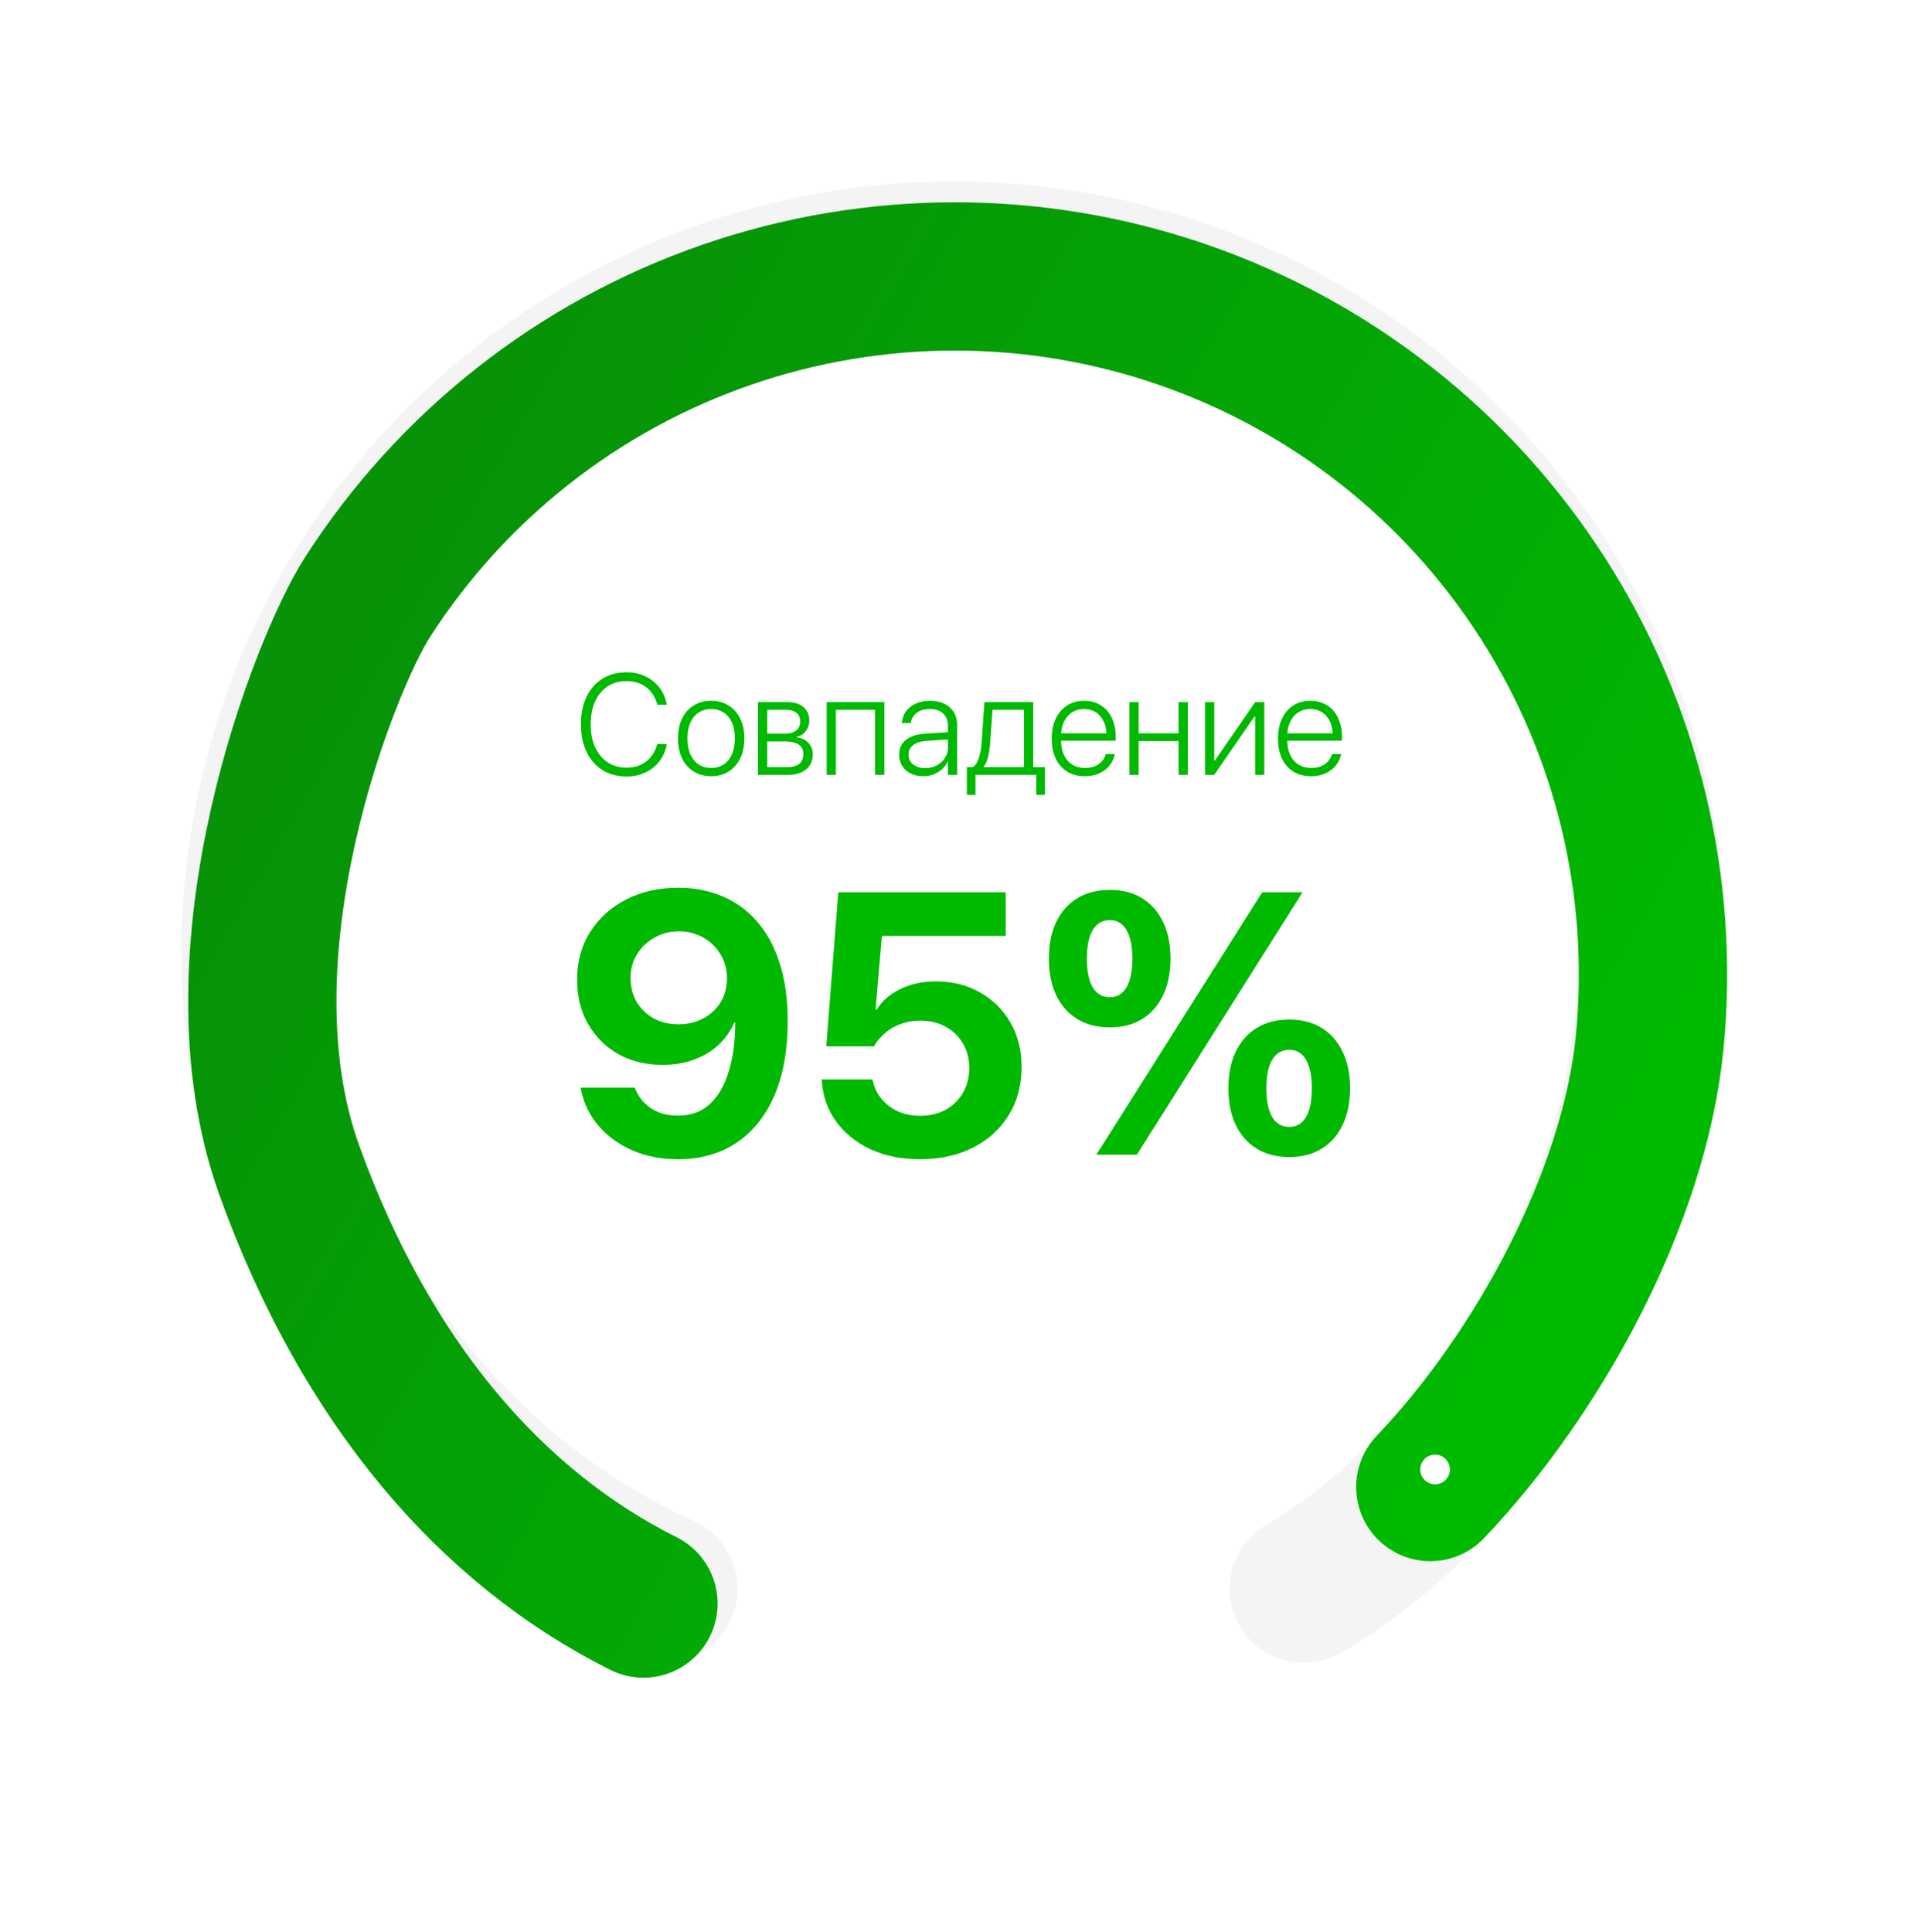
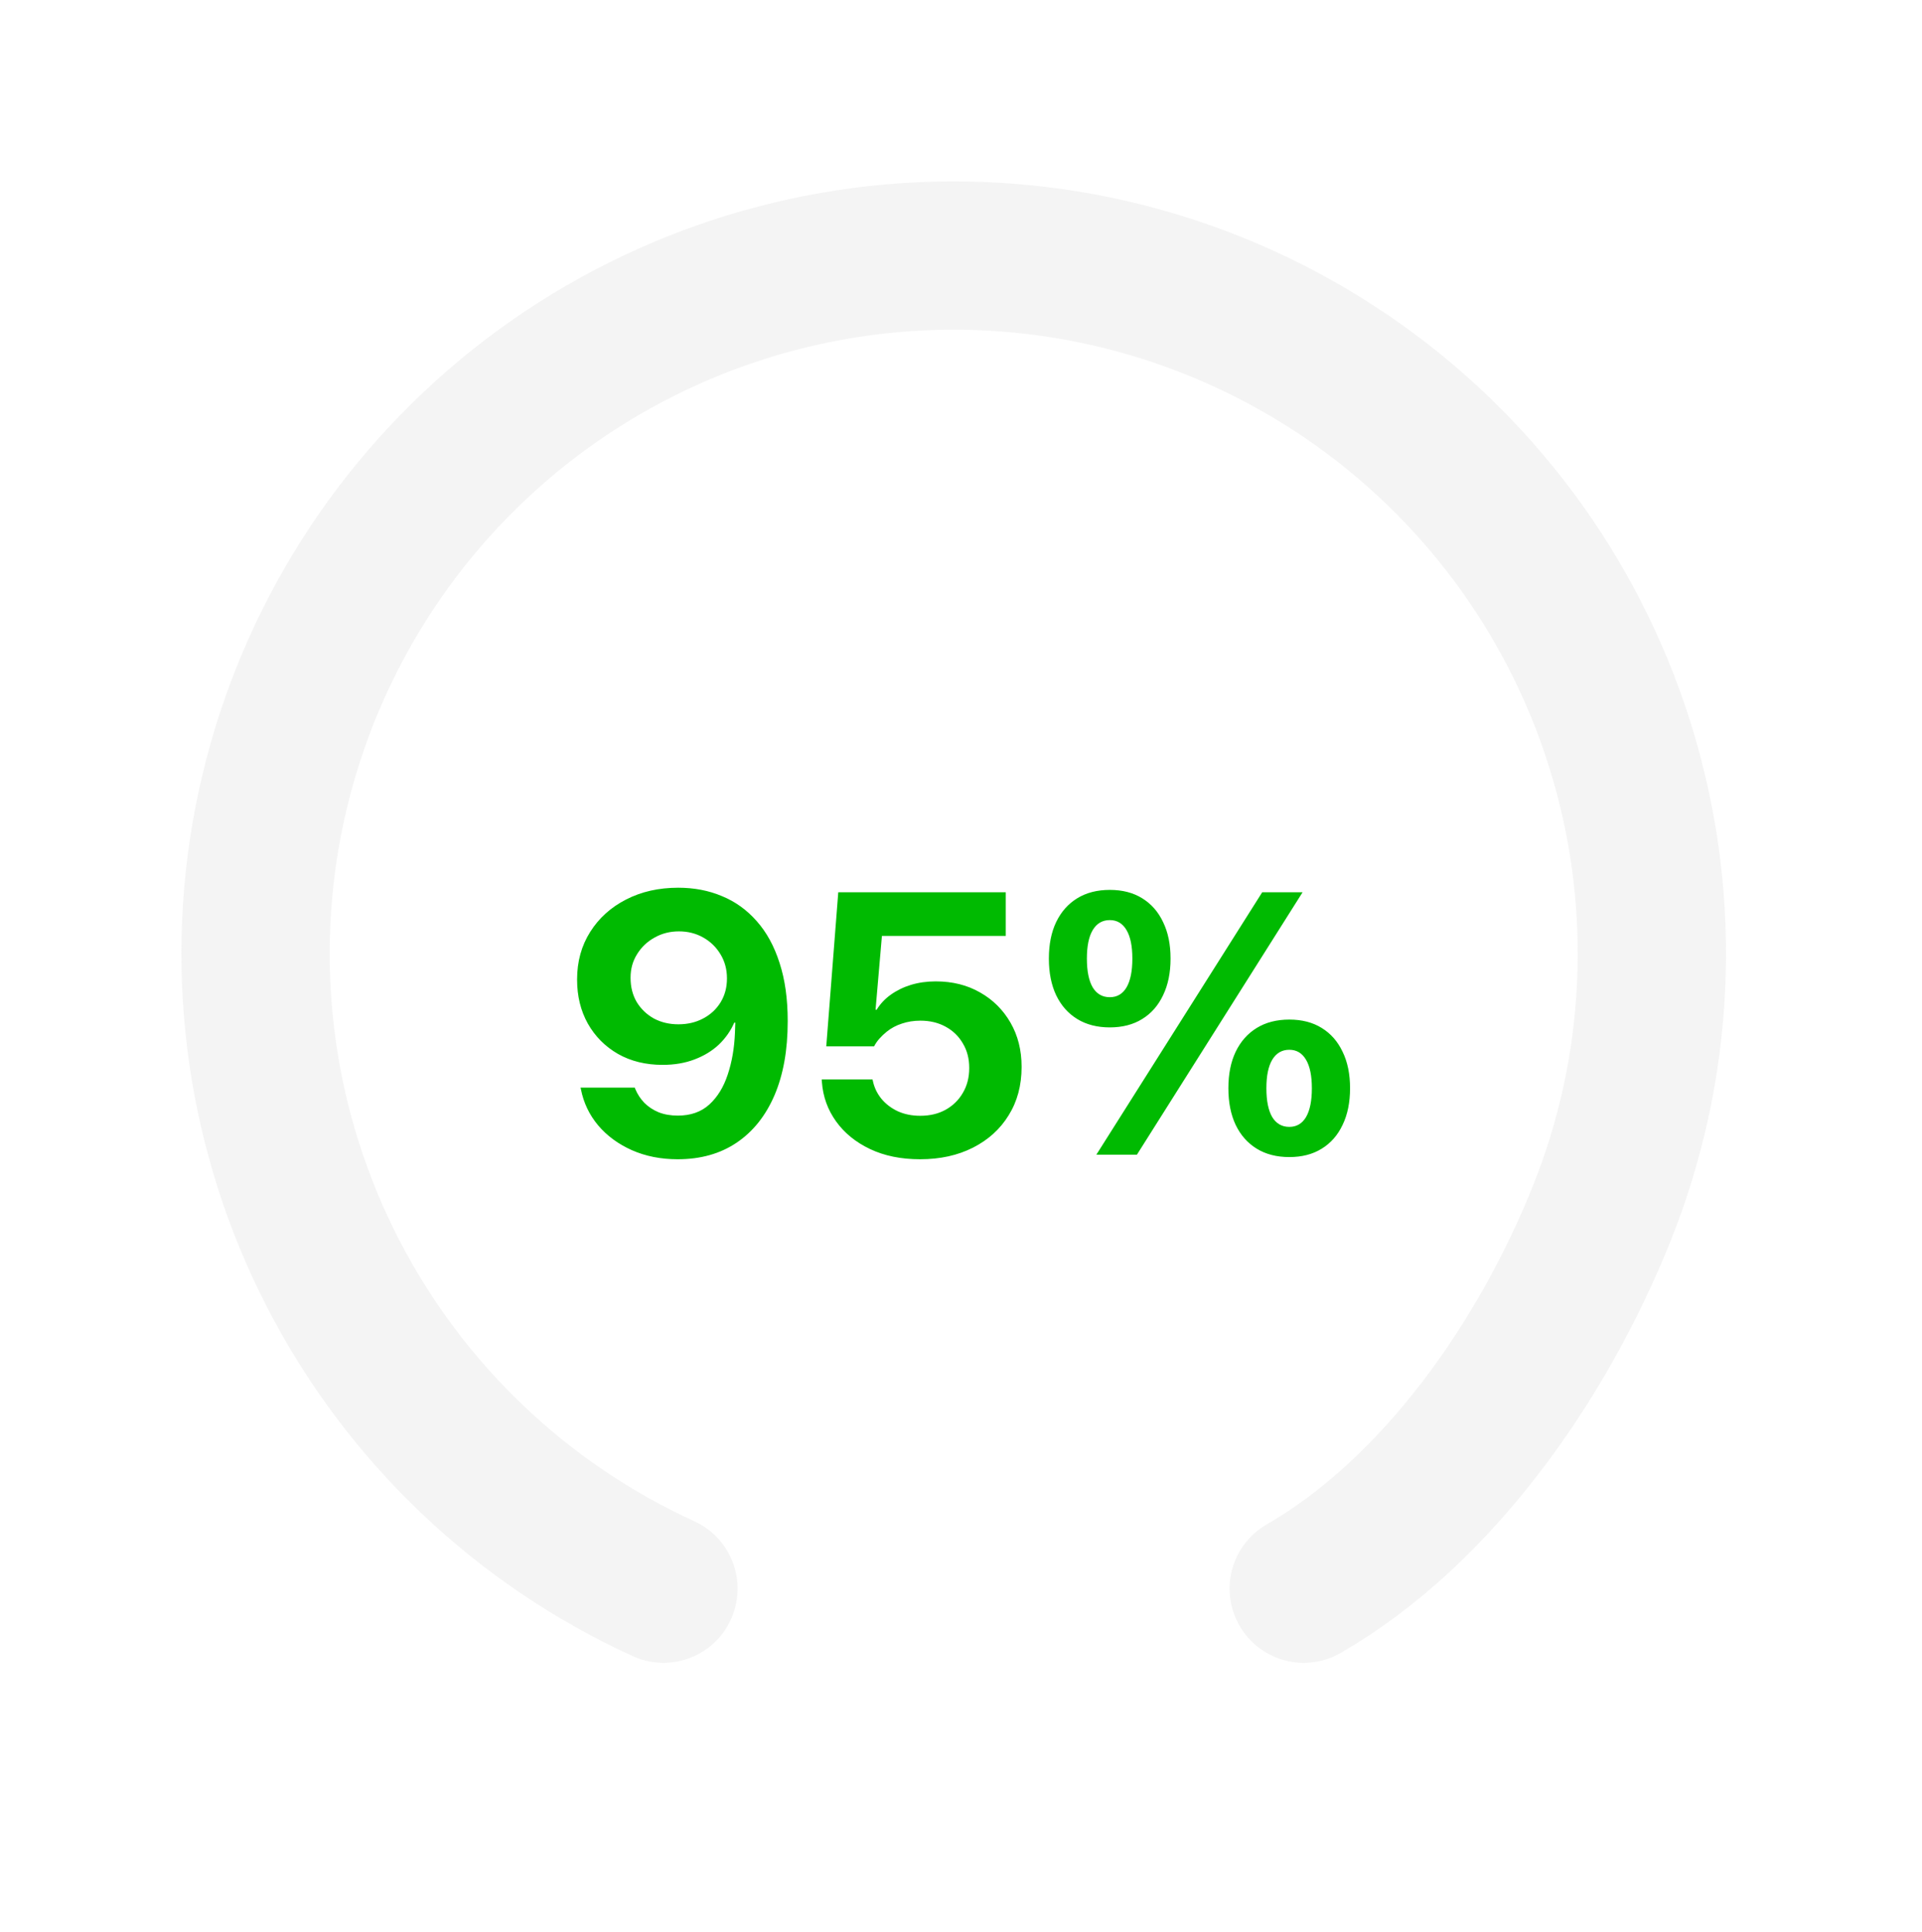
<svg xmlns="http://www.w3.org/2000/svg" width="950" height="955" viewBox="0 0 950 955" fill="none">
  <path opacity="0.1" d="M644.399 785.247C711.401 746.564 762.995 671.486 791.752 599.662C820.509 527.839 824.297 448.435 802.506 374.2C780.715 299.966 734.611 235.207 671.595 190.322C608.58 145.437 532.309 123.03 455.029 126.699C377.75 130.368 303.944 159.899 245.464 210.552C186.984 261.204 147.222 330.039 132.561 406.004C117.901 481.969 129.193 560.657 164.625 629.433C200.057 698.21 257.573 753.085 327.938 785.247" stroke="#939393" stroke-width="73.288" stroke-linecap="round" />
  <g filter="url(#filter0_d_222_1319)">
-     <path d="M706.962 724.548C760.356 668.559 808.106 581.108 815.47 504.093C822.833 427.077 804.103 349.821 762.286 284.729C720.469 219.638 657.991 170.486 584.885 145.167C511.778 119.848 432.284 119.83 359.167 145.117C286.049 170.403 223.549 219.526 181.703 284.599C160.535 317.516 104.06 460.23 143.049 568.121C181.137 673.518 243.049 744.621 318.049 782.121" stroke="url(#paint0_linear_222_1319)" stroke-width="73.288" stroke-linecap="round" />
-   </g>
+     </g>
  <g filter="url(#filter1_d_222_1319)">
-     <circle cx="709.327" cy="726.33" r="7.329" fill="white" />
-   </g>
-   <path d="M335.229 438.78C343.08 438.78 350.271 440.158 356.804 442.915C363.396 445.612 369.119 449.717 373.973 455.23C378.888 460.744 382.663 467.636 385.3 475.906C387.997 484.117 389.345 493.705 389.345 504.672V504.852C389.345 519.056 387.158 531.251 382.783 541.439C378.408 551.568 372.176 559.358 364.085 564.812C355.995 570.266 346.286 572.992 334.959 572.992C326.629 572.992 319.078 571.494 312.306 568.498C305.593 565.501 300.05 561.426 295.675 556.272C291.3 551.058 288.454 545.095 287.135 538.383L286.955 537.574H313.744L314.014 538.293C315.092 540.87 316.591 543.147 318.508 545.125C320.486 547.103 322.853 548.661 325.61 549.8C328.367 550.878 331.513 551.418 335.049 551.418C341.402 551.418 346.586 549.59 350.601 545.934C354.616 542.278 357.643 537.364 359.68 531.191C361.778 524.959 362.976 518.037 363.276 510.426C363.336 509.527 363.366 508.658 363.366 507.819C363.426 506.92 363.456 506.021 363.456 505.122L359.321 483.547C359.321 479.172 358.272 475.247 356.174 471.771C354.077 468.235 351.23 465.448 347.634 463.411C344.038 461.373 340.023 460.354 335.588 460.354C331.154 460.354 327.138 461.373 323.542 463.411C319.947 465.388 317.07 468.115 314.913 471.591C312.755 475.007 311.676 478.873 311.676 483.188V483.367C311.676 487.862 312.695 491.847 314.733 495.323C316.83 498.739 319.647 501.436 323.183 503.414C326.779 505.332 330.824 506.291 335.319 506.291C339.873 506.291 343.949 505.332 347.544 503.414C351.2 501.496 354.077 498.829 356.174 495.413C358.272 491.997 359.321 488.072 359.321 483.637V483.547H364.804V505.481H362.916C361.178 509.497 358.661 513.093 355.365 516.269C352.069 519.385 348.054 521.842 343.319 523.64C338.645 525.438 333.371 526.337 327.498 526.337C319.168 526.337 311.826 524.539 305.474 520.943C299.121 517.288 294.147 512.284 290.551 505.931C287.015 499.578 285.247 492.357 285.247 484.266V484.087C285.247 475.277 287.405 467.456 291.72 460.624C296.035 453.792 301.938 448.458 309.429 444.623C316.98 440.727 325.58 438.78 335.229 438.78ZM454.789 572.992C445.38 572.992 437.14 571.314 430.068 567.958C422.996 564.602 417.393 560.048 413.257 554.294C409.122 548.541 406.785 542.069 406.246 534.877L406.156 533.529H431.236L431.416 534.158C432.075 537.394 433.454 540.331 435.551 542.968C437.709 545.605 440.436 547.702 443.732 549.26C447.028 550.759 450.744 551.508 454.879 551.508C459.613 551.508 463.778 550.519 467.374 548.541C471.03 546.503 473.877 543.717 475.914 540.181C478.012 536.645 479.06 532.57 479.06 527.955V527.775C479.06 523.221 478.012 519.205 475.914 515.73C473.877 512.194 471.03 509.437 467.374 507.459C463.778 505.481 459.643 504.493 454.969 504.493C451.673 504.493 448.616 504.972 445.799 505.931C442.983 506.83 440.466 508.178 438.248 509.976C436.99 510.995 435.821 512.104 434.742 513.302C433.664 514.501 432.765 515.789 432.046 517.168H408.403L414.336 441.027H497.129V462.602H435.911L432.765 499.099H433.304C435.102 496.162 437.439 493.675 440.316 491.638C443.252 489.54 446.578 487.922 450.294 486.783C454.07 485.645 458.145 485.075 462.52 485.075C470.79 485.075 478.102 486.903 484.454 490.559C490.807 494.155 495.811 499.129 499.467 505.481C503.122 511.834 504.95 519.086 504.95 527.236V527.416C504.95 536.465 502.823 544.406 498.568 551.238C494.373 558.07 488.499 563.404 480.948 567.239C473.397 571.075 464.677 572.992 454.789 572.992ZM548.549 507.819C542.316 507.819 536.953 506.44 532.458 503.684C527.963 500.927 524.487 497.001 522.03 491.907C519.633 486.813 518.434 480.79 518.434 473.839V473.749C518.434 466.797 519.633 460.804 522.03 455.77C524.487 450.676 527.963 446.75 532.458 443.993C536.953 441.237 542.316 439.858 548.549 439.858C554.782 439.858 560.116 441.237 564.55 443.993C569.045 446.75 572.491 450.676 574.888 455.77C577.345 460.804 578.574 466.797 578.574 473.749V473.839C578.574 480.79 577.345 486.813 574.888 491.907C572.491 497.001 569.045 500.927 564.55 503.684C560.116 506.44 554.782 507.819 548.549 507.819ZM548.549 492.896C552.145 492.896 554.902 491.278 556.819 488.042C558.737 484.746 559.696 480.011 559.696 473.839V473.749C559.696 467.636 558.737 462.961 556.819 459.725C554.902 456.429 552.145 454.781 548.549 454.781C544.893 454.781 542.077 456.429 540.099 459.725C538.181 462.961 537.222 467.636 537.222 473.749V473.839C537.222 480.011 538.181 484.746 540.099 488.042C542.077 491.278 544.893 492.896 548.549 492.896ZM561.943 570.745H541.897L623.881 441.027H643.838L561.943 570.745ZM637.275 571.914C631.043 571.914 625.679 570.535 621.184 567.779C616.689 565.022 613.213 561.096 610.756 556.002C608.359 550.908 607.161 544.885 607.161 537.934V537.844C607.161 530.892 608.359 524.899 610.756 519.865C613.213 514.771 616.689 510.845 621.184 508.088C625.679 505.332 631.043 503.953 637.275 503.953C643.508 503.953 648.842 505.332 653.277 508.088C657.771 510.845 661.217 514.771 663.614 519.865C666.072 524.899 667.3 530.892 667.3 537.844V537.934C667.3 544.885 666.072 550.908 663.614 556.002C661.217 561.096 657.771 565.022 653.277 567.779C648.842 570.535 643.508 571.914 637.275 571.914ZM637.275 556.991C640.871 556.991 643.628 555.373 645.546 552.137C647.463 548.841 648.422 544.106 648.422 537.934V537.844C648.422 531.731 647.463 527.056 645.546 523.82C643.628 520.524 640.871 518.876 637.275 518.876C633.62 518.876 630.803 520.524 628.825 523.82C626.907 527.056 625.949 531.731 625.949 537.844V537.934C625.949 544.106 626.907 548.841 628.825 552.137C630.803 555.373 633.62 556.991 637.275 556.991Z" fill="#00BA01" />
-   <path d="M309.702 383.796C305.137 383.796 301.16 382.736 297.771 380.615C294.382 378.471 291.766 375.474 289.922 371.624C288.077 367.774 287.155 363.244 287.155 358.033V357.999C287.155 352.766 288.077 348.236 289.922 344.409C291.766 340.559 294.371 337.585 297.737 335.487C301.126 333.366 305.114 332.305 309.702 332.305C313.137 332.305 316.238 332.974 319.004 334.311C321.771 335.625 324.064 337.458 325.886 339.809C327.707 342.161 328.929 344.893 329.551 348.005L329.621 348.351H324.883L324.71 347.728C324.064 345.469 323.062 343.521 321.701 341.884C320.341 340.224 318.647 338.945 316.618 338.046C314.612 337.124 312.307 336.662 309.702 336.662C306.105 336.662 302.97 337.538 300.296 339.291C297.645 341.043 295.593 343.521 294.14 346.726C292.688 349.907 291.962 353.665 291.962 357.999V358.033C291.962 362.345 292.688 366.102 294.14 369.307C295.616 372.511 297.679 375.001 300.33 376.776C303.005 378.552 306.128 379.439 309.702 379.439C312.284 379.439 314.578 378.99 316.583 378.09C318.589 377.168 320.284 375.866 321.667 374.183C323.073 372.477 324.111 370.437 324.779 368.062L324.883 367.751H329.621L329.551 368.097C328.929 371.232 327.707 373.975 325.886 376.327C324.064 378.678 321.771 380.511 319.004 381.825C316.261 383.139 313.16 383.796 309.702 383.796ZM351.51 383.658C348.26 383.635 345.401 382.874 342.934 381.376C340.467 379.854 338.542 377.699 337.159 374.909C335.799 372.119 335.119 368.823 335.119 365.019V364.95C335.119 361.146 335.799 357.861 337.159 355.094C338.542 352.305 340.467 350.161 342.934 348.662C345.401 347.14 348.248 346.38 351.476 346.38C354.749 346.38 357.608 347.14 360.052 348.662C362.519 350.161 364.444 352.293 365.827 355.06C367.21 357.826 367.902 361.123 367.902 364.95V365.019C367.902 368.846 367.21 372.154 365.827 374.944C364.444 377.71 362.53 379.854 360.086 381.376C357.643 382.897 354.784 383.658 351.51 383.658ZM351.545 379.577C353.896 379.577 355.948 379.001 357.7 377.848C359.452 376.696 360.813 375.024 361.781 372.834C362.749 370.644 363.233 368.039 363.233 365.019V364.95C363.233 361.907 362.749 359.301 361.781 357.134C360.813 354.967 359.441 353.319 357.666 352.189C355.914 351.037 353.85 350.46 351.476 350.46C349.147 350.46 347.107 351.037 345.355 352.189C343.603 353.342 342.231 355.002 341.24 357.169C340.271 359.336 339.787 361.93 339.787 364.95V365.019C339.787 368.039 340.271 370.644 341.24 372.834C342.231 375.024 343.603 376.696 345.355 377.848C347.107 379.001 349.17 379.577 351.545 379.577ZM374.645 383.001V347.037H389.169C392.535 347.037 395.186 347.855 397.123 349.492C399.059 351.106 400.027 353.319 400.027 356.132V356.201C400.027 358.16 399.428 359.901 398.229 361.422C397.053 362.944 395.543 363.878 393.699 364.223V364.431C395.267 364.615 396.65 365.065 397.849 365.78C399.048 366.494 399.993 367.451 400.684 368.65C401.399 369.826 401.756 371.197 401.756 372.765V372.834C401.756 374.955 401.261 376.776 400.269 378.298C399.278 379.82 397.849 380.984 395.981 381.791C394.137 382.598 391.912 383.001 389.307 383.001H374.645ZM379.21 379.162H388.962C391.613 379.162 393.63 378.632 395.013 377.572C396.396 376.488 397.088 374.874 397.088 372.73V372.661C397.088 370.586 396.316 369.042 394.771 368.027C393.226 366.99 391.013 366.471 388.132 366.471H379.21V379.162ZM379.21 362.633H387.889C390.356 362.633 392.235 362.114 393.526 361.077C394.84 360.039 395.497 358.552 395.497 356.616V356.547C395.497 354.725 394.898 353.33 393.699 352.362C392.5 351.371 390.794 350.875 388.581 350.875H379.21V362.633ZM408.604 383.001V347.037H437.133V383.001H432.534V350.875H413.168V383.001H408.604ZM456.36 383.658C454.008 383.658 451.934 383.22 450.135 382.344C448.337 381.445 446.931 380.2 445.916 378.609C444.925 376.995 444.429 375.14 444.429 373.042V372.972C444.429 370.921 444.925 369.157 445.916 367.682C446.931 366.206 448.395 365.042 450.308 364.189C452.245 363.313 454.585 362.794 457.328 362.633L470.815 361.768V365.33L457.881 366.195C455.069 366.402 452.89 367.094 451.346 368.269C449.824 369.422 449.063 370.99 449.063 372.972V373.042C449.063 375.024 449.824 376.627 451.346 377.848C452.867 379.047 454.838 379.647 457.259 379.647C459.38 379.647 461.282 379.209 462.965 378.333C464.671 377.433 466.019 376.212 467.011 374.667C468.025 373.122 468.532 371.393 468.532 369.48V358.794C468.532 356.189 467.749 354.149 466.181 352.673C464.636 351.198 462.458 350.46 459.645 350.46C457.04 350.46 454.907 351.048 453.248 352.224C451.611 353.4 450.596 355.013 450.204 357.065L450.135 357.411H445.744L445.778 356.996C446.009 354.921 446.712 353.088 447.888 351.498C449.063 349.907 450.654 348.662 452.66 347.763C454.665 346.841 457.017 346.38 459.714 346.38C462.458 346.38 464.821 346.875 466.803 347.867C468.809 348.835 470.354 350.218 471.437 352.016C472.544 353.815 473.097 355.936 473.097 358.379V383.001H468.532V376.396H468.429C467.783 377.848 466.849 379.116 465.628 380.2C464.406 381.283 462.999 382.136 461.409 382.759C459.818 383.358 458.135 383.658 456.36 383.658ZM482.157 392.857H477.904V379.162H480.809C482.169 378.286 483.183 376.765 483.852 374.598C484.543 372.431 484.981 370.01 485.166 367.336L486.584 347.037H510.687V379.162H516.462V392.857H512.208V383.001H482.157V392.857ZM506.122 379.162V350.875H490.595L489.385 367.474C489.223 369.895 488.889 372.131 488.382 374.183C487.875 376.235 487.114 377.86 486.1 379.059V379.162H506.122ZM536.207 383.658C532.842 383.658 529.937 382.909 527.493 381.41C525.049 379.889 523.159 377.745 521.822 374.978C520.508 372.189 519.851 368.903 519.851 365.123V365.088C519.851 361.33 520.508 358.045 521.822 355.232C523.159 352.42 525.026 350.241 527.424 348.697C529.821 347.152 532.623 346.38 535.827 346.38C539.032 346.38 541.798 347.129 544.126 348.627C546.478 350.103 548.288 352.189 549.556 354.887C550.847 357.584 551.492 360.731 551.492 364.327V366.125H522.133V362.494H549.279L546.962 365.78V364.051C546.962 361.1 546.478 358.621 545.51 356.616C544.564 354.587 543.25 353.054 541.567 352.016C539.908 350.979 537.983 350.46 535.792 350.46C533.602 350.46 531.654 350.99 529.948 352.051C528.242 353.111 526.894 354.668 525.902 356.719C524.934 358.748 524.45 361.192 524.45 364.051V365.78C524.45 368.707 524.934 371.197 525.902 373.249C526.894 375.301 528.277 376.869 530.052 377.952C531.827 379.036 533.914 379.577 536.311 379.577C538.063 379.577 539.631 379.312 541.014 378.782C542.397 378.229 543.55 377.456 544.472 376.465C545.394 375.474 546.051 374.321 546.443 373.007L546.547 372.696H551.043L550.973 373.042C550.651 374.563 550.063 375.981 549.21 377.295C548.38 378.586 547.319 379.716 546.028 380.684C544.737 381.629 543.262 382.367 541.602 382.897C539.942 383.404 538.144 383.658 536.207 383.658ZM582.546 383.001V366.298H562.835V383.001H558.27V347.037H562.835V362.46H582.546V347.037H587.111V383.001H582.546ZM595.618 383.001V347.037H600.182V375.981H602.465L599.249 377.676L620.412 347.037H624.908V383.001H620.378V354.091H618.095L621.311 352.362L600.148 383.001H595.618ZM648.042 383.658C644.676 383.658 641.772 382.909 639.328 381.41C636.884 379.889 634.994 377.745 633.657 374.978C632.343 372.189 631.686 368.903 631.686 365.123V365.088C631.686 361.33 632.343 358.045 633.657 355.232C634.994 352.42 636.861 350.241 639.259 348.697C641.656 347.152 644.457 346.38 647.662 346.38C650.866 346.38 653.633 347.129 655.961 348.627C658.313 350.103 660.123 352.189 661.391 354.887C662.682 357.584 663.327 360.731 663.327 364.327V366.125H633.968V362.494H661.114L658.797 365.78V364.051C658.797 361.1 658.313 358.621 657.345 356.616C656.399 354.587 655.085 353.054 653.402 352.016C651.742 350.979 649.817 350.46 647.627 350.46C645.437 350.46 643.489 350.99 641.783 352.051C640.077 353.111 638.729 354.668 637.737 356.719C636.769 358.748 636.285 361.192 636.285 364.051V365.78C636.285 368.707 636.769 371.197 637.737 373.249C638.729 375.301 640.112 376.869 641.887 377.952C643.662 379.036 645.748 379.577 648.146 379.577C649.898 379.577 651.466 379.312 652.849 378.782C654.232 378.229 655.385 377.456 656.307 376.465C657.229 375.474 657.886 374.321 658.278 373.007L658.382 372.696H662.878L662.808 373.042C662.486 374.563 661.898 375.981 661.045 377.295C660.215 378.586 659.154 379.716 657.863 380.684C656.572 381.629 655.097 382.367 653.437 382.897C651.777 383.404 649.979 383.658 648.042 383.658Z" fill="#00BA01" />
+     </g>
+   <path d="M335.229 438.78C343.08 438.78 350.271 440.158 356.804 442.915C363.396 445.612 369.119 449.717 373.973 455.23C378.888 460.744 382.663 467.636 385.3 475.906C387.997 484.117 389.345 493.705 389.345 504.672V504.852C389.345 519.056 387.158 531.251 382.783 541.439C378.408 551.568 372.176 559.358 364.085 564.812C355.995 570.266 346.286 572.992 334.959 572.992C326.629 572.992 319.078 571.494 312.306 568.498C305.593 565.501 300.05 561.426 295.675 556.272C291.3 551.058 288.454 545.095 287.135 538.383L286.955 537.574H313.744L314.014 538.293C315.092 540.87 316.591 543.147 318.508 545.125C320.486 547.103 322.853 548.661 325.61 549.8C328.367 550.878 331.513 551.418 335.049 551.418C341.402 551.418 346.586 549.59 350.601 545.934C354.616 542.278 357.643 537.364 359.68 531.191C361.778 524.959 362.976 518.037 363.276 510.426C363.336 509.527 363.366 508.658 363.366 507.819C363.426 506.92 363.456 506.021 363.456 505.122L359.321 483.547C359.321 479.172 358.272 475.247 356.174 471.771C354.077 468.235 351.23 465.448 347.634 463.411C344.038 461.373 340.023 460.354 335.588 460.354C331.154 460.354 327.138 461.373 323.542 463.411C319.947 465.388 317.07 468.115 314.913 471.591C312.755 475.007 311.676 478.873 311.676 483.188V483.367C311.676 487.862 312.695 491.847 314.733 495.323C316.83 498.739 319.647 501.436 323.183 503.414C326.779 505.332 330.824 506.291 335.319 506.291C339.873 506.291 343.949 505.332 347.544 503.414C351.2 501.496 354.077 498.829 356.174 495.413C358.272 491.997 359.321 488.072 359.321 483.637V483.547H364.804V505.481H362.916C361.178 509.497 358.661 513.093 355.365 516.269C352.069 519.385 348.054 521.842 343.319 523.64C338.645 525.438 333.371 526.337 327.498 526.337C319.168 526.337 311.826 524.539 305.474 520.943C299.121 517.288 294.147 512.284 290.551 505.931C287.015 499.578 285.247 492.357 285.247 484.266V484.087C285.247 475.277 287.405 467.456 291.72 460.624C296.035 453.792 301.938 448.458 309.429 444.623C316.98 440.727 325.58 438.78 335.229 438.78ZM454.789 572.992C445.38 572.992 437.14 571.314 430.068 567.958C422.996 564.602 417.393 560.048 413.257 554.294C409.122 548.541 406.785 542.069 406.246 534.877L406.156 533.529H431.236L431.416 534.158C432.075 537.394 433.454 540.331 435.551 542.968C437.709 545.605 440.436 547.702 443.732 549.26C447.028 550.759 450.744 551.508 454.879 551.508C459.613 551.508 463.778 550.519 467.374 548.541C471.03 546.503 473.877 543.717 475.914 540.181C478.012 536.645 479.06 532.57 479.06 527.955V527.775C479.06 523.221 478.012 519.205 475.914 515.73C473.877 512.194 471.03 509.437 467.374 507.459C463.778 505.481 459.643 504.493 454.969 504.493C451.673 504.493 448.616 504.972 445.799 505.931C442.983 506.83 440.466 508.178 438.248 509.976C436.99 510.995 435.821 512.104 434.742 513.302C433.664 514.501 432.765 515.789 432.046 517.168H408.403L414.336 441.027H497.129V462.602H435.911L432.765 499.099H433.304C435.102 496.162 437.439 493.675 440.316 491.638C443.252 489.54 446.578 487.922 450.294 486.783C454.07 485.645 458.145 485.075 462.52 485.075C470.79 485.075 478.102 486.903 484.454 490.559C490.807 494.155 495.811 499.129 499.467 505.481C503.122 511.834 504.95 519.086 504.95 527.236V527.416C504.95 536.465 502.823 544.406 498.568 551.238C494.373 558.07 488.499 563.404 480.948 567.239C473.397 571.075 464.677 572.992 454.789 572.992ZM548.549 507.819C542.316 507.819 536.953 506.44 532.458 503.684C527.963 500.927 524.487 497.001 522.03 491.907C519.633 486.813 518.434 480.79 518.434 473.839V473.749C518.434 466.797 519.633 460.804 522.03 455.77C524.487 450.676 527.963 446.75 532.458 443.993C536.953 441.237 542.316 439.858 548.549 439.858C554.782 439.858 560.116 441.237 564.55 443.993C569.045 446.75 572.491 450.676 574.888 455.77C577.345 460.804 578.574 466.797 578.574 473.749V473.839C578.574 480.79 577.345 486.813 574.888 491.907C572.491 497.001 569.045 500.927 564.55 503.684C560.116 506.44 554.782 507.819 548.549 507.819ZM548.549 492.896C552.145 492.896 554.902 491.278 556.819 488.042C558.737 484.746 559.696 480.011 559.696 473.839V473.749C559.696 467.636 558.737 462.961 556.819 459.725C554.902 456.429 552.145 454.781 548.549 454.781C544.893 454.781 542.077 456.429 540.099 459.725C538.181 462.961 537.222 467.636 537.222 473.749V473.839C537.222 480.011 538.181 484.746 540.099 488.042C542.077 491.278 544.893 492.896 548.549 492.896ZM561.943 570.745H541.897L623.881 441.027H643.838L561.943 570.745ZM637.275 571.914C631.043 571.914 625.679 570.535 621.184 567.779C616.689 565.022 613.213 561.096 610.756 556.002C608.359 550.908 607.161 544.885 607.161 537.934V537.844C607.161 530.892 608.359 524.899 610.756 519.865C613.213 514.771 616.689 510.845 621.184 508.088C625.679 505.332 631.043 503.953 637.275 503.953C643.508 503.953 648.842 505.332 653.277 508.088C657.771 510.845 661.217 514.771 663.614 519.865C666.072 524.899 667.3 530.892 667.3 537.844V537.934C667.3 544.885 666.072 550.908 663.614 556.002C661.217 561.096 657.771 565.022 653.277 567.779C648.842 570.535 643.508 571.914 637.275 571.914ZM637.275 556.991C640.871 556.991 643.628 555.373 645.546 552.137C647.463 548.841 648.422 544.106 648.422 537.934C648.422 531.731 647.463 527.056 645.546 523.82C643.628 520.524 640.871 518.876 637.275 518.876C633.62 518.876 630.803 520.524 628.825 523.82C626.907 527.056 625.949 531.731 625.949 537.844V537.934C625.949 544.106 626.907 548.841 628.825 552.137C630.803 555.373 633.62 556.991 637.275 556.991Z" fill="#00BA01" />
  <defs>
    <filter id="filter0_d_222_1319" x="61.606" y="68.582" width="823.483" height="792.07" filterUnits="userSpaceOnUse" color-interpolation-filters="sRGB">
      <feFlood flood-opacity="0" result="BackgroundImageFix" />
      <feColorMatrix in="SourceAlpha" type="matrix" values="0 0 0 0 0 0 0 0 0 0 0 0 0 0 0 0 0 0 127 0" result="hardAlpha" />
      <feOffset dy="10.47" />
      <feGaussianBlur stdDeviation="15.705" />
      <feColorMatrix type="matrix" values="0 0 0 0 0.506 0 0 0 0 0.831 0 0 0 0 0.996 0 0 0 0.2 0" />
      <feBlend mode="normal" in2="BackgroundImageFix" result="effect1_dropShadow_222_1319" />
      <feBlend mode="normal" in="SourceGraphic" in2="effect1_dropShadow_222_1319" result="shape" />
    </filter>
    <filter id="filter1_d_222_1319" x="699.905" y="716.907" width="18.846" height="18.846" filterUnits="userSpaceOnUse" color-interpolation-filters="sRGB">
      <feFlood flood-opacity="0" result="BackgroundImageFix" />
      <feColorMatrix in="SourceAlpha" type="matrix" values="0 0 0 0 0 0 0 0 0 0 0 0 0 0 0 0 0 0 127 0" result="hardAlpha" />
      <feOffset />
      <feGaussianBlur stdDeviation="1.047" />
      <feColorMatrix type="matrix" values="0 0 0 0 0 0 0 0 0 0 0 0 0 0 0 0 0 0 0.15 0" />
      <feBlend mode="normal" in2="BackgroundImageFix" result="effect1_dropShadow_222_1319" />
      <feBlend mode="normal" in="SourceGraphic" in2="effect1_dropShadow_222_1319" result="shape" />
    </filter>
    <linearGradient id="paint0_linear_222_1319" x1="805.205" y1="579.931" x2="209.353" y2="235.916" gradientUnits="userSpaceOnUse">
      <stop stop-color="#00BA01" />
      <stop offset="1" stop-color="#079208" />
    </linearGradient>
  </defs>
</svg>